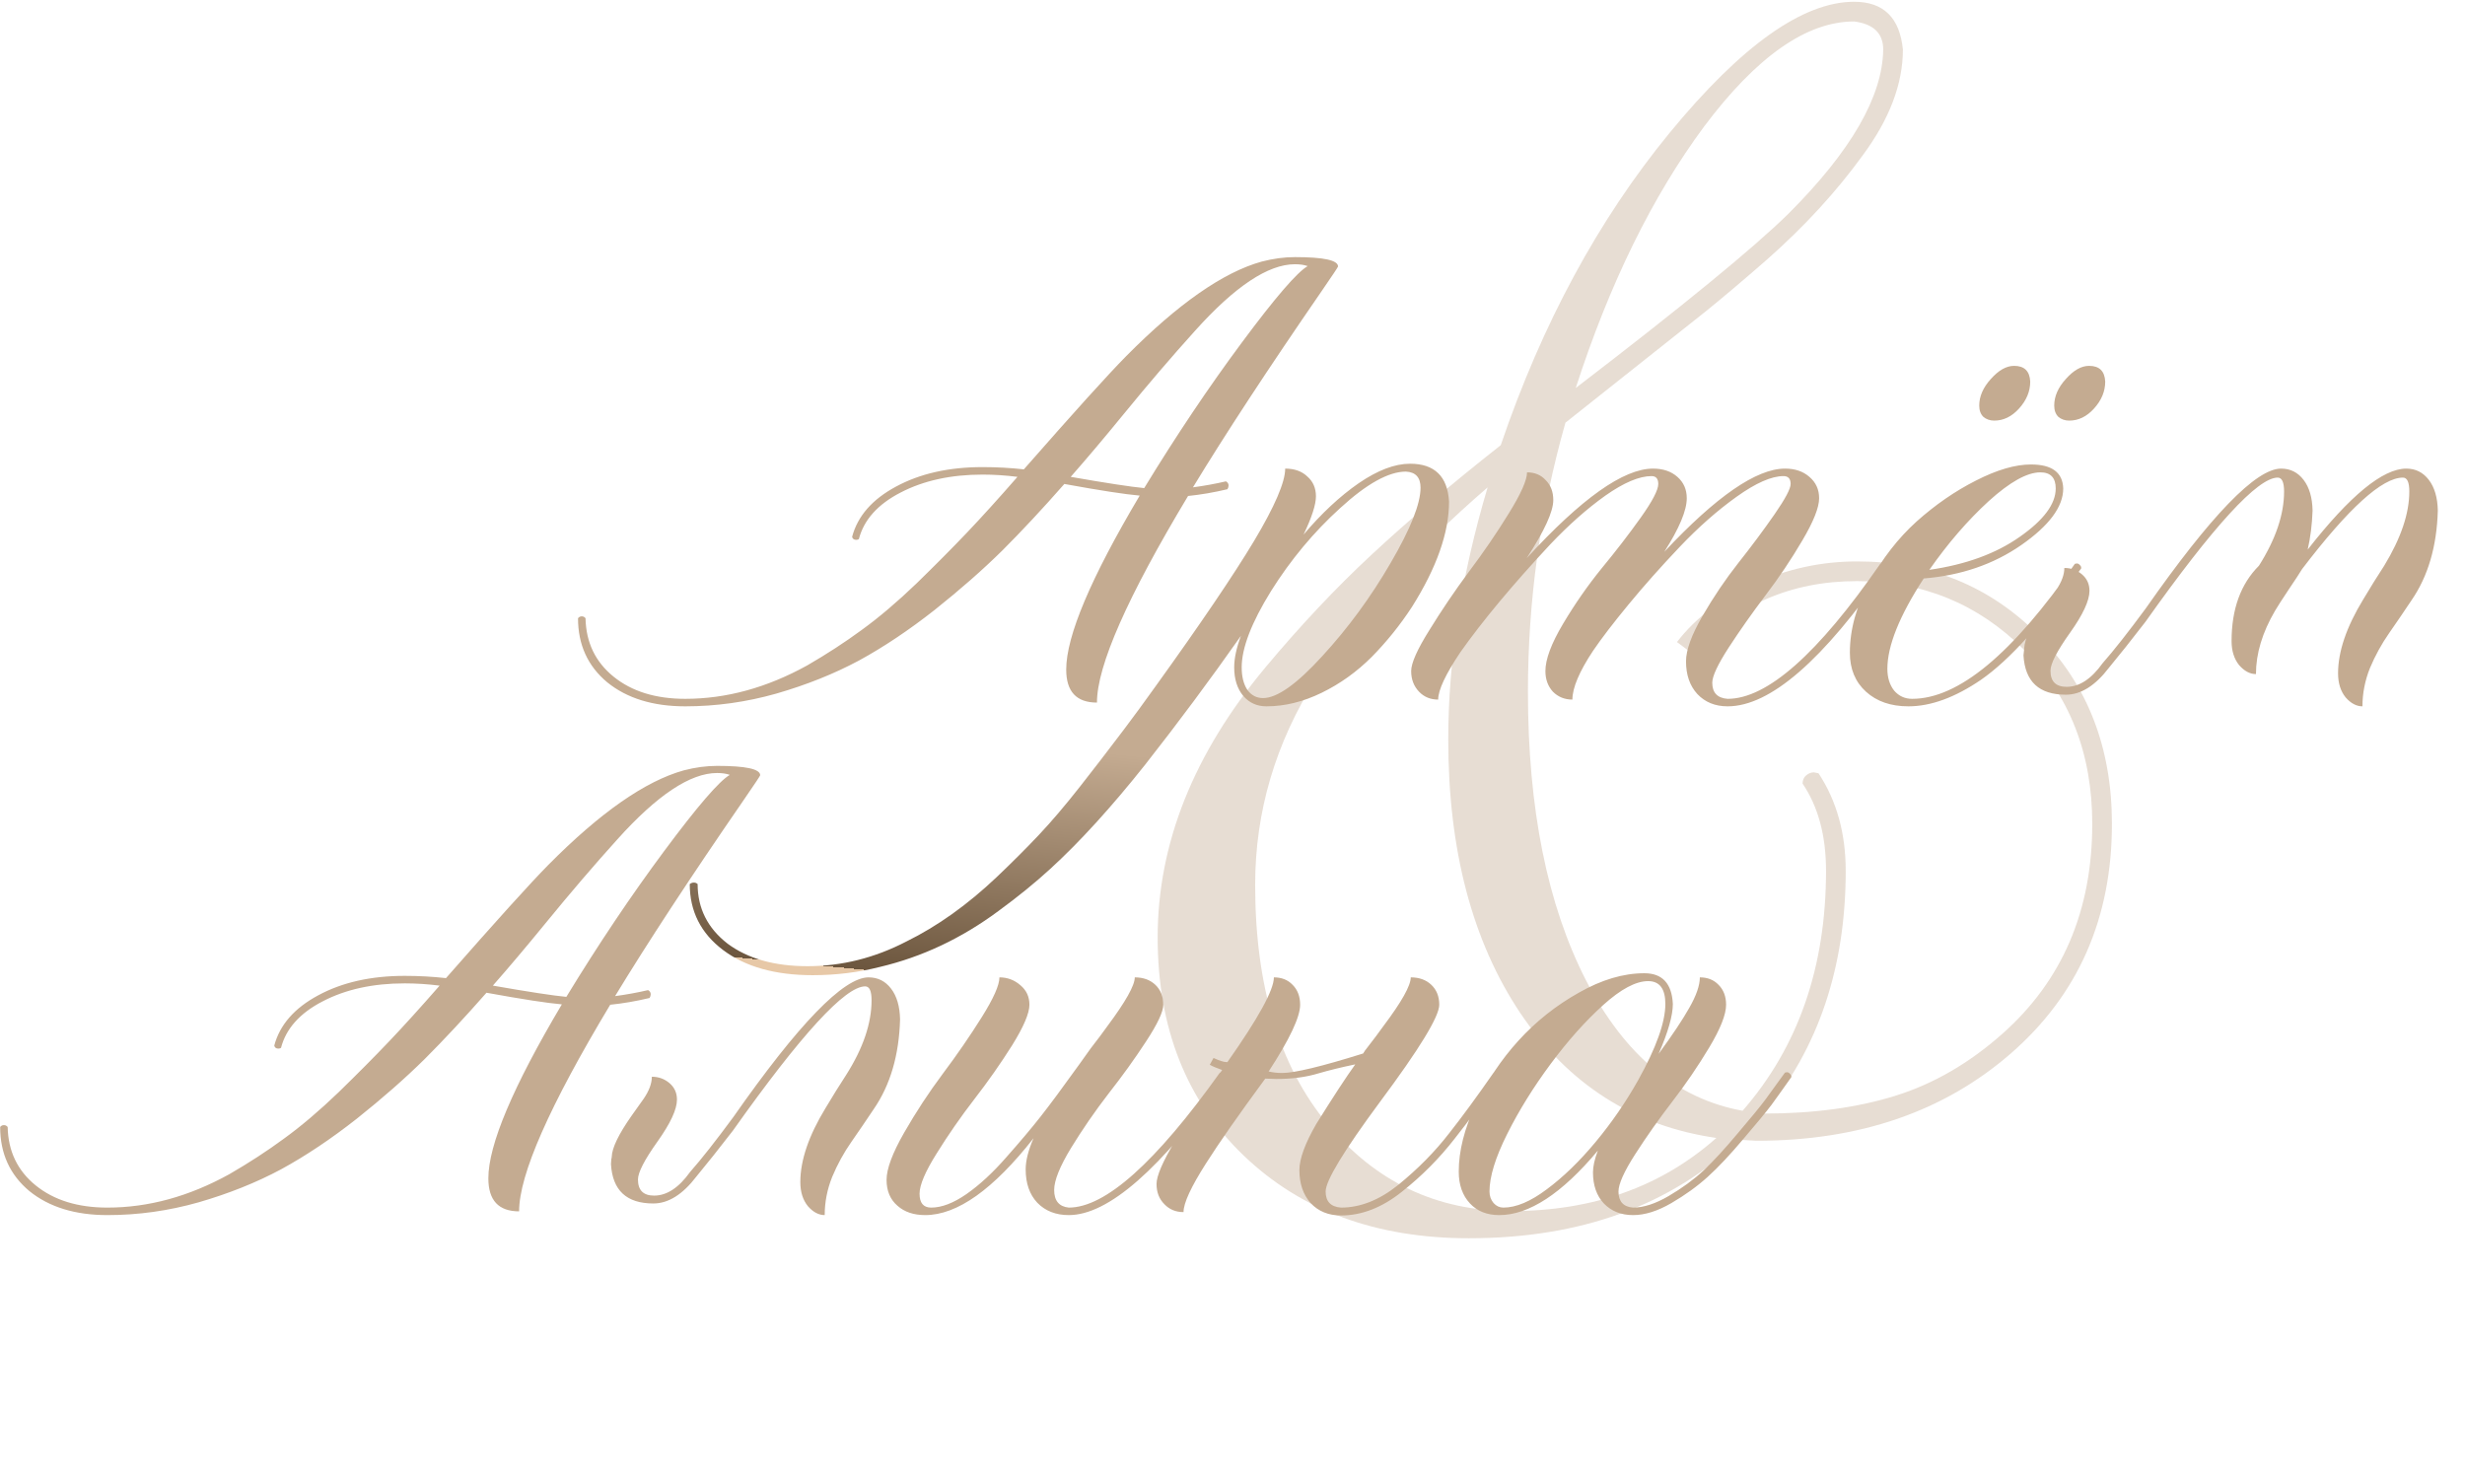
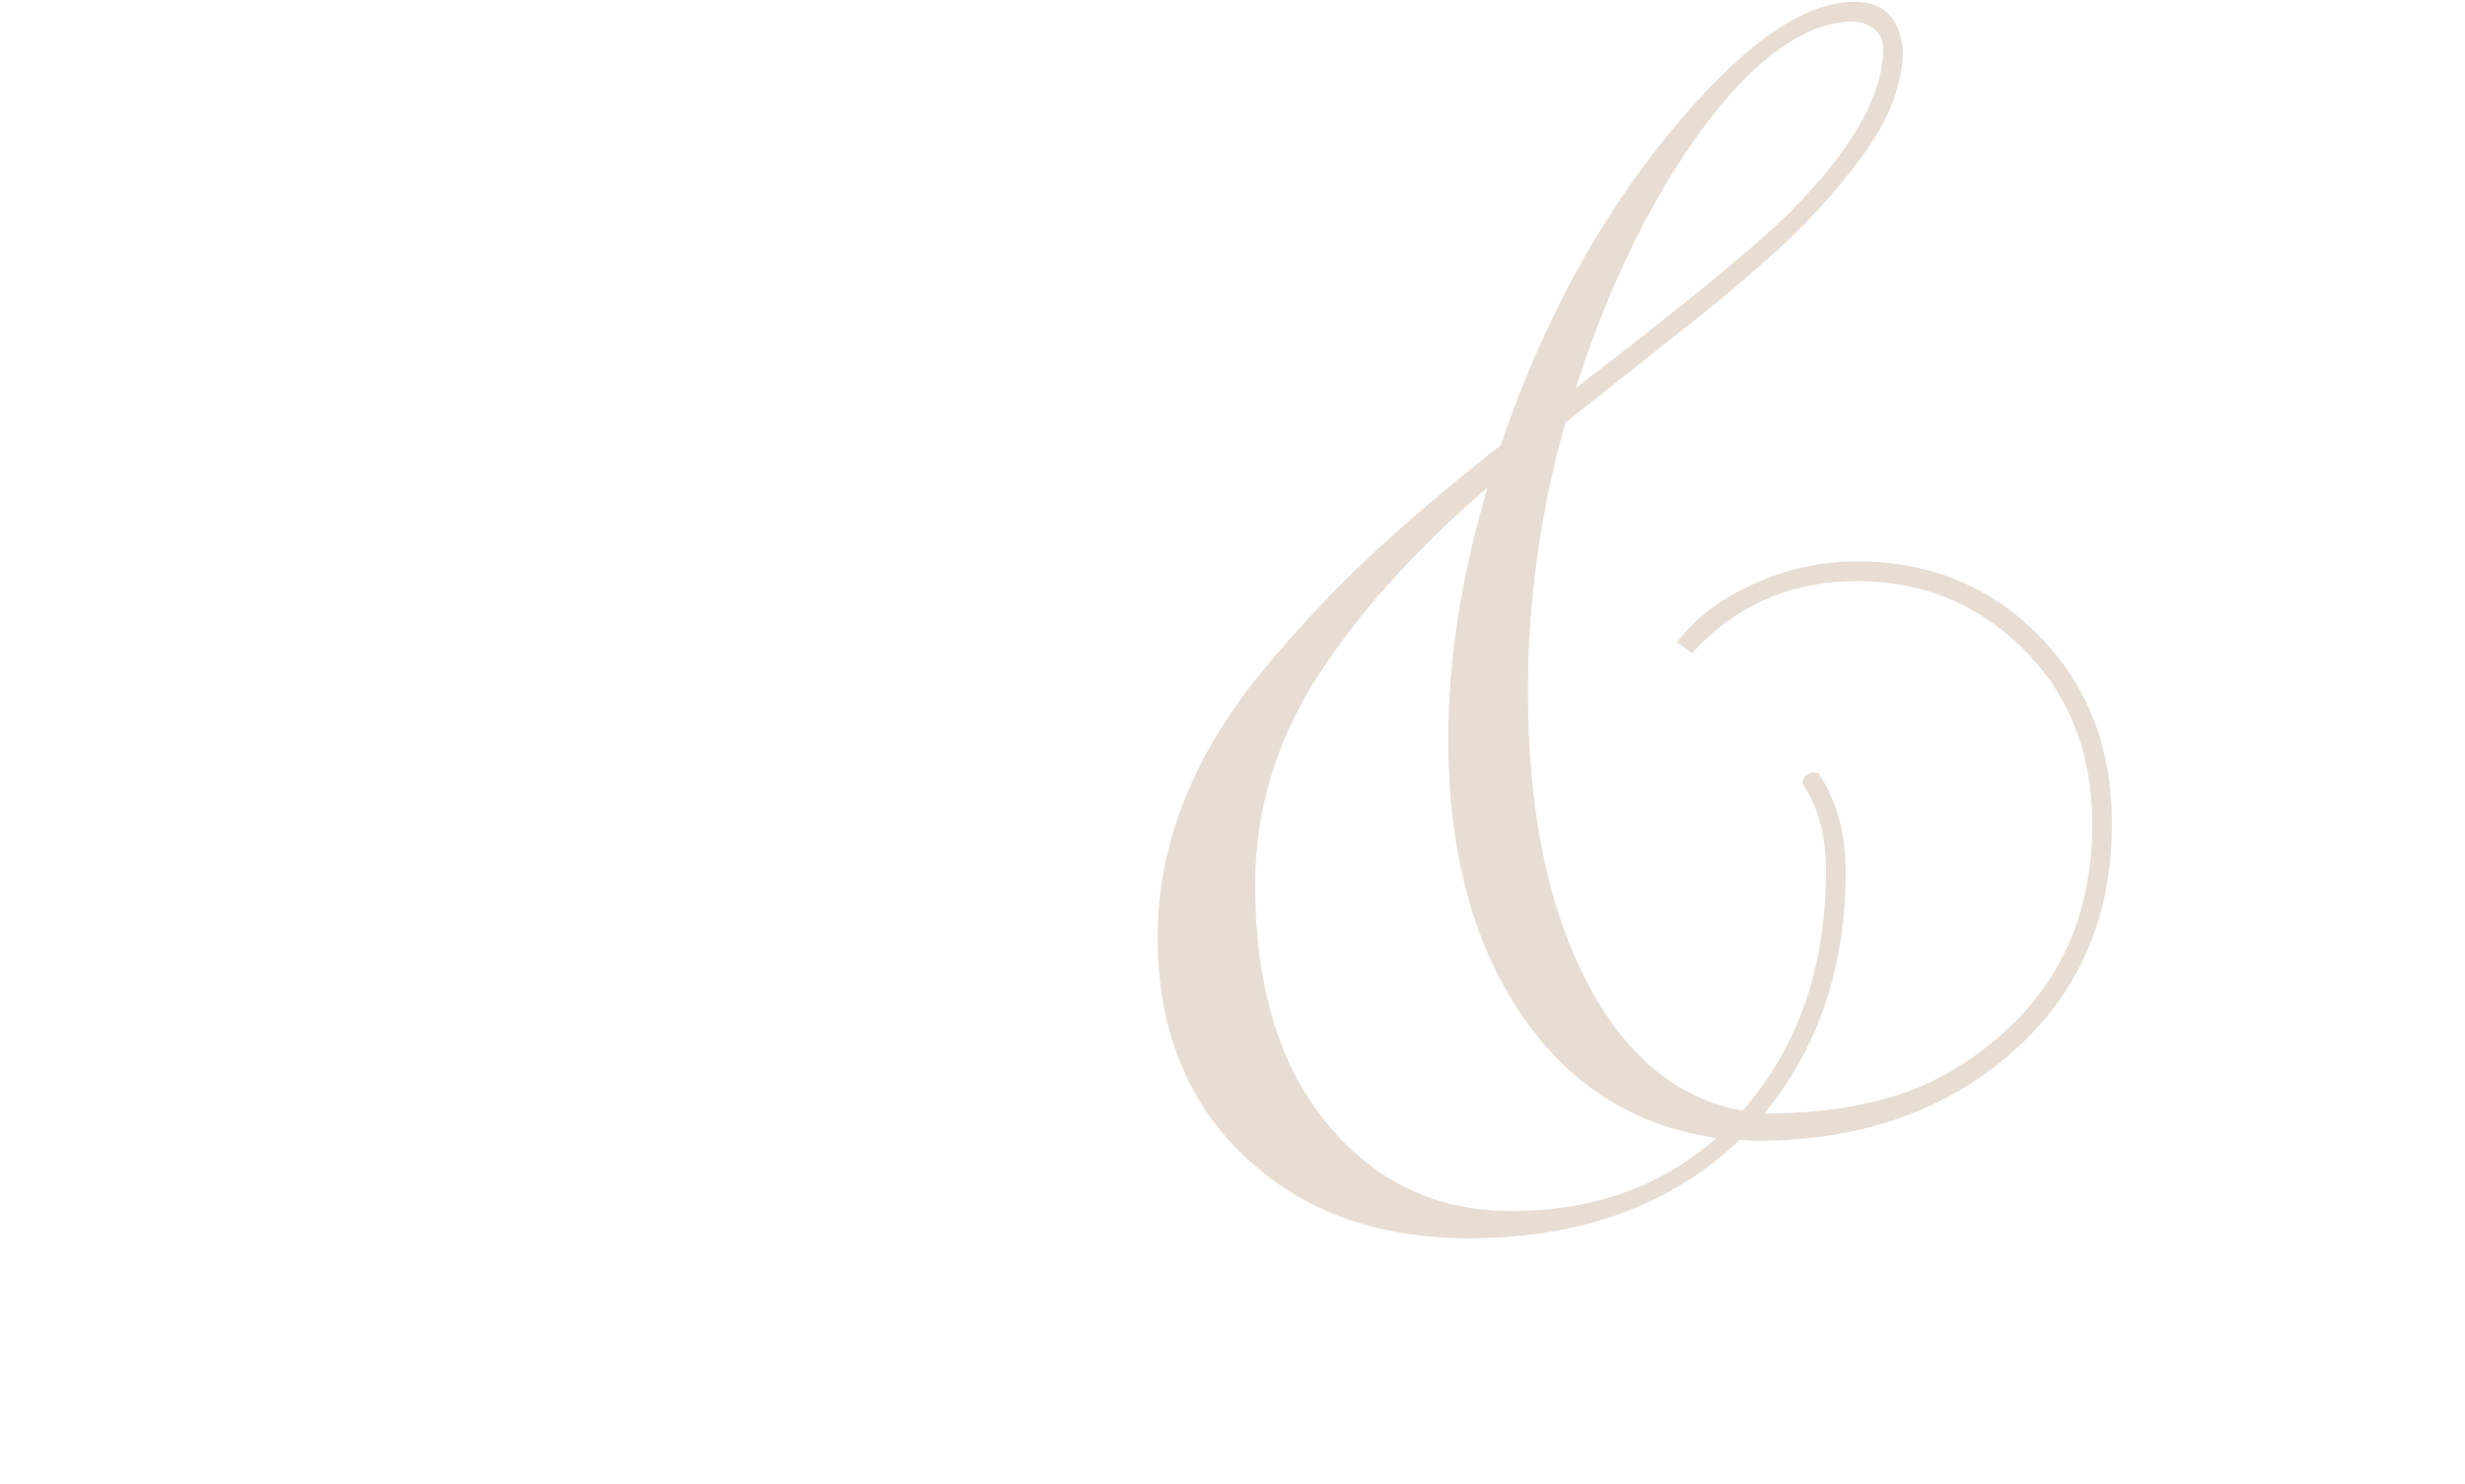
<svg xmlns="http://www.w3.org/2000/svg" width="1284" height="773" viewBox="0 0 1284 773" fill="none">
  <path opacity="0.4" d="M765.129 644.965C716.952 644.965 677.889 630.642 647.941 601.996C617.993 573.35 603.02 535.427 603.02 488.227C603.02 439.398 621.737 392.523 659.172 347.602C677.401 325.792 695.793 306.26 714.348 289.008C733.228 271.43 755.689 252.387 781.73 231.879C803.215 168.728 832.512 114.529 869.621 69.281C907.056 23.708 939.12 0.922 965.812 0.922C981.112 0.922 989.576 9.223 991.203 25.824C991.203 43.728 984.204 62.12 970.207 81C956.535 99.88 939.934 117.947 920.402 135.199C907.707 146.267 897.128 155.219 888.664 162.055L815.422 220.16C802.401 266.059 795.891 312.771 795.891 360.297C795.891 421.169 805.982 471.299 826.164 510.688C846.346 549.75 873.527 572.374 907.707 578.559C936.678 545.355 951.164 503.689 951.164 453.559C951.164 435.329 947.095 420.193 938.957 408.148C938.957 406.521 939.445 405.219 940.422 404.242C941.724 402.94 943.189 402.289 944.816 402.289L947.258 402.777C956.698 417.1 961.418 434.027 961.418 453.559C961.418 503.689 947.258 545.844 918.938 580.023C944.654 580.023 967.44 576.931 987.297 570.746C1007.15 564.561 1025.71 553.819 1042.96 538.52C1074.21 510.85 1089.84 474.392 1089.84 429.145C1089.84 392.361 1077.95 362.087 1054.19 338.324C1030.43 314.561 1001.46 302.68 967.277 302.68C932.772 302.68 904.126 315.212 881.34 340.277L873.527 334.418C883.293 321.723 896.639 311.632 913.566 304.145C930.819 296.332 948.723 292.426 967.277 292.426C1005.04 292.426 1036.61 305.284 1062 331C1087.39 356.716 1100.09 389.431 1100.09 429.145C1100.09 478.298 1082.51 518.174 1047.36 548.773C1012.52 579.047 968.417 594.184 915.031 594.184L906.242 593.695C870.435 627.875 823.397 644.965 765.129 644.965ZM820.793 202.094C876.457 159.451 913.404 129.177 931.633 111.273C964.185 78.721 980.624 50.238 980.949 25.824C980.949 17.361 975.904 12.478 965.812 11.176C941.073 11.176 915.031 29.405 887.688 65.863C860.669 102.322 838.371 147.732 820.793 202.094ZM787.102 630.805C829.745 630.805 865.389 618.109 894.035 592.719C851.066 586.534 817.049 564.887 791.984 527.777C766.919 490.342 754.387 442.816 754.387 385.199C754.387 343.533 761.223 299.75 774.895 253.852C736.809 286.729 707.023 319.932 685.539 353.461C664.38 386.99 653.801 422.797 653.801 460.883C653.801 513.617 666.333 555.121 691.398 585.395C716.464 615.668 748.365 630.805 787.102 630.805Z" fill="url(#paint0_linear_1501_663)" />
-   <path d="M356.945 367.906C340.148 367.906 326.607 363.74 316.32 355.406C306.164 346.943 301.086 335.81 301.086 322.008C301.607 321.357 302.258 321.031 303.039 321.031C303.82 321.031 304.471 321.357 304.992 322.008C305.253 334.638 310.135 344.794 319.641 352.477C329.146 360.159 341.581 364 356.945 364C378.299 364 399.458 358.206 420.422 346.617C430.578 340.758 440.083 334.573 448.938 328.062C457.922 321.552 467.427 313.479 477.453 303.844C487.479 294.078 496.268 285.224 503.82 277.281C511.372 269.339 520.096 259.703 529.992 248.375C523.742 247.594 517.688 247.203 511.828 247.203C495.292 247.203 481.034 250.328 469.055 256.578C457.206 262.698 449.979 270.771 447.375 280.797C446.984 281.057 446.529 281.188 446.008 281.188C444.836 281.188 444.12 280.667 443.859 279.625C446.724 268.818 454.341 260.094 466.711 253.453C479.211 246.682 494.25 243.297 511.828 243.297C519.12 243.297 526.281 243.688 533.312 244.469C559.354 214.781 577.128 195.12 586.633 185.484C613.586 158.271 637.089 141.865 657.141 136.266C663.13 134.703 668.924 133.922 674.523 133.922C689.497 133.922 696.984 135.549 696.984 138.805C696.984 139.065 694.12 143.362 688.391 151.695C660.656 191.93 638.326 225.979 621.398 253.844C627.258 253.062 632.987 252.021 638.586 250.719C639.497 251.24 639.953 251.956 639.953 252.867C639.953 253.518 639.758 254.169 639.367 254.82C632.206 256.513 625.37 257.685 618.859 258.336C587.219 310.94 571.398 346.812 571.398 365.953C560.721 365.953 555.383 360.224 555.383 348.766C555.383 331.318 568.143 301.109 593.664 258.141C586.112 257.49 573.026 255.471 554.406 252.086C543.078 264.977 532.336 276.5 522.18 286.656C512.023 296.682 500.24 307.034 486.828 317.711C473.417 328.258 460.266 337.047 447.375 344.078C434.484 350.979 420.161 356.708 404.406 361.266C388.781 365.693 372.961 367.906 356.945 367.906ZM596.008 254.234C612.674 226.891 629.667 201.565 646.984 178.258C664.302 154.951 675.695 141.734 681.164 138.609C679.341 137.958 677.128 137.633 674.523 137.633C660.591 137.633 643.273 149.156 622.57 172.203C610.461 185.615 598.026 200.133 585.266 215.758C575.37 227.867 566.19 238.74 557.727 248.375C576.346 251.63 589.107 253.583 596.008 254.234ZM423.352 507.945C403.82 507.945 388.26 503.583 376.672 494.859C365.083 486.135 359.289 474.677 359.289 460.484C359.94 459.964 360.656 459.703 361.438 459.703C362.219 459.703 362.87 459.964 363.391 460.484C363.391 473.115 368.599 483.466 379.016 491.539C389.562 499.352 403.43 503.258 420.617 503.258C438.456 503.258 455.643 498.961 472.18 490.367C488.326 482.424 504.016 471.227 519.25 456.773C527.323 449.091 534.615 441.799 541.125 434.898C547.635 427.997 554.732 419.664 562.414 409.898C569.966 400.263 576.542 391.734 582.141 384.312L585.852 379.43C590.669 373.049 596.008 365.758 601.867 357.555C625.305 325.003 642.427 299.742 653.234 281.773C664.042 263.674 669.445 251.109 669.445 244.078C674.263 244.078 678.104 245.445 680.969 248.18C683.964 250.784 685.461 254.234 685.461 258.531C685.461 262.828 683.312 269.469 679.016 278.453C688.391 267.385 697.961 258.466 707.727 251.695C717.622 244.924 726.542 241.539 734.484 241.539C747.245 241.539 754.016 248.115 754.797 261.266C754.797 277.411 748.352 295.706 735.461 316.148C729.341 325.523 722.375 334.182 714.562 342.125C706.75 349.938 698.026 356.188 688.391 360.875C678.755 365.562 669.185 367.906 659.68 367.906C654.732 367.906 650.695 366.083 647.57 362.438C644.445 358.661 642.883 353.714 642.883 347.594C642.883 342.906 644.055 337.438 646.398 331.188C630.383 353.974 613.781 376.305 596.594 398.18C579.016 420.315 562.544 438.414 547.18 452.477C539.237 459.768 530.188 467.125 520.031 474.547C500.891 488.74 480.318 498.44 458.312 503.648C446.984 506.513 435.331 507.945 423.352 507.945ZM657.922 363.609C665.214 363.609 675.5 356.318 688.781 341.734C702.193 327.151 714.042 311.005 724.328 293.297C734.745 275.458 739.953 262.372 739.953 254.039C739.953 248.701 737.414 245.901 732.336 245.641C723.352 245.641 711.958 251.956 698.156 264.586C684.354 277.086 672.31 291.539 662.023 307.945C651.867 324.352 646.789 337.568 646.789 347.594C646.789 352.411 647.766 356.318 649.719 359.312C651.802 362.177 654.536 363.609 657.922 363.609ZM899.914 367.906C893.404 367.906 888.13 365.758 884.094 361.461C880.188 357.164 878.234 351.5 878.234 344.469C878.234 338.609 881.099 330.732 886.828 320.836C892.557 310.94 898.807 301.695 905.578 293.102C912.479 284.378 918.729 275.979 924.328 267.906C929.927 259.833 932.727 254.56 932.727 252.086C932.727 249.352 931.49 247.984 929.016 247.984C922.766 247.984 914.628 251.565 904.602 258.727C894.576 265.888 884.68 274.612 874.914 284.898C865.148 295.185 856.294 305.146 848.352 314.781C840.409 324.417 834.224 332.49 829.797 339C822.635 349.807 819.055 358.271 819.055 364.391C815.018 364.391 811.633 363.023 808.898 360.289C806.294 357.424 804.992 353.844 804.992 349.547C804.992 343.427 808.052 335.224 814.172 324.938C820.292 314.651 826.997 305.016 834.289 296.031C841.711 287.047 848.482 278.258 854.602 269.664C860.721 261.07 863.781 255.211 863.781 252.086C863.781 249.352 862.609 247.984 860.266 247.984C853.885 247.984 845.878 251.37 836.242 258.141C826.737 264.911 817.167 273.375 807.531 283.531C787.87 304.625 772.245 323.375 760.656 339.781C752.974 351.24 749.133 359.443 749.133 364.391C745.096 364.391 741.776 363.023 739.172 360.289C736.438 357.424 735.07 353.844 735.07 349.547C735.07 345.38 738.26 338.219 744.641 328.062C750.891 317.906 757.727 307.815 765.148 297.789C772.701 287.763 779.602 277.672 785.852 267.516C792.232 257.229 795.422 250.068 795.422 246.031C799.458 246.031 802.714 247.398 805.188 250.133C807.792 252.737 809.094 256.188 809.094 260.484C809.094 266.474 804.471 276.565 795.227 290.758C823.742 259.638 845.682 244.078 861.047 244.078C866.255 244.078 870.487 245.51 873.742 248.375C876.997 251.24 878.625 254.951 878.625 259.508C878.625 265.888 874.719 275.198 866.906 287.438C893.99 258.531 914.953 244.078 929.797 244.078C935.005 244.078 939.237 245.51 942.492 248.375C945.878 251.24 947.57 254.951 947.57 259.508C947.57 264.326 944.641 271.682 938.781 281.578C933.052 291.344 926.672 300.849 919.641 310.094C912.74 319.208 906.359 328.258 900.5 337.242C894.771 346.096 891.906 352.216 891.906 355.602C891.906 360.81 894.576 363.609 899.914 364C920.487 364 946.984 340.562 979.406 293.688L980.383 293.492C981.815 293.492 982.596 294.208 982.727 295.641V296.031C949.654 343.948 922.049 367.906 899.914 367.906ZM994.055 367.906C984.94 367.906 977.583 365.367 971.984 360.289C966.385 355.211 963.586 348.44 963.586 339.977C963.586 327.867 966.971 315.628 973.742 303.258C980.513 290.888 988.716 280.341 998.352 271.617C1008.12 262.893 1018.4 255.797 1029.21 250.328C1040.15 244.729 1049.72 241.93 1057.92 241.93C1068.86 241.93 1074.46 246.096 1074.72 254.43C1074.72 263.935 1067.43 273.766 1052.84 283.922C1038.39 293.948 1021.46 299.742 1002.06 301.305C989.432 320.706 983.117 336.396 983.117 348.375C983.117 352.932 984.289 356.708 986.633 359.703C989.107 362.568 992.232 364 996.008 364C1020.1 364 1048.35 340.562 1080.77 293.688L1081.75 293.492C1082.4 293.492 1082.92 293.753 1083.31 294.273C1083.83 294.664 1084.09 295.185 1084.09 295.836V296.031C1064.3 324.286 1046.92 343.622 1031.95 354.039C1018.4 363.284 1005.77 367.906 994.055 367.906ZM1004.99 296.812C1024 294.078 1039.69 288.349 1052.06 279.625C1064.56 270.901 1070.81 262.503 1070.81 254.43C1070.81 248.831 1068.14 246.031 1062.8 246.031C1055.9 246.031 1046.92 251.044 1035.85 261.07C1024.91 271.096 1014.63 283.01 1004.99 296.812ZM1038.78 219.078C1036.57 219.078 1034.68 218.427 1033.12 217.125C1031.68 215.693 1030.97 213.74 1030.97 211.266C1030.97 206.448 1032.99 201.826 1037.02 197.398C1041.06 192.841 1045.1 190.562 1049.13 190.562C1054.47 190.562 1057.27 193.297 1057.53 198.766C1057.53 203.844 1055.58 208.531 1051.67 212.828C1047.9 216.995 1043.6 219.078 1038.78 219.078ZM1077.84 219.078C1075.63 219.078 1073.74 218.427 1072.18 217.125C1070.75 215.693 1070.03 213.74 1070.03 211.266C1070.03 206.448 1072.05 201.826 1076.09 197.398C1080.12 192.841 1084.16 190.562 1088.2 190.562C1093.53 190.562 1096.33 193.297 1096.59 198.766C1096.59 203.844 1094.64 208.531 1090.73 212.828C1086.96 216.995 1082.66 219.078 1077.84 219.078ZM1230.58 367.906C1227.45 367.906 1224.52 366.344 1221.79 363.219C1219.18 359.964 1217.88 355.797 1217.88 350.719C1217.88 339.391 1222.24 326.565 1230.97 312.242C1234.61 306.122 1238.26 300.263 1241.91 294.664C1250.63 280.341 1254.99 267.451 1254.99 255.992C1254.99 251.174 1253.89 248.766 1251.67 248.766C1240.86 248.766 1223.35 264.651 1199.13 296.422C1197.96 298.375 1195.62 301.956 1192.1 307.164C1188.72 312.242 1186.37 315.888 1185.07 318.102C1178.43 329.43 1175.11 340.432 1175.11 351.109C1171.98 351.109 1169.05 349.547 1166.32 346.422C1163.72 343.167 1162.41 339 1162.41 333.922C1162.41 317.255 1167.17 304.169 1176.67 294.664C1185.4 280.862 1189.76 267.971 1189.76 255.992C1189.76 251.174 1188.65 248.766 1186.44 248.766C1176.02 248.766 1153.04 273.831 1117.49 323.961C1110.46 333.076 1104.15 341.018 1098.55 347.789C1091.39 357.164 1083.9 361.852 1076.09 361.852C1062.15 361.852 1054.8 355.016 1054.02 341.344L1054.41 337.633C1054.54 332.945 1057.99 325.784 1064.76 316.148L1071.01 307.359C1073.87 303.193 1075.3 299.352 1075.3 295.836C1078.82 295.836 1081.88 296.943 1084.48 299.156C1087.09 301.37 1088.39 304.234 1088.39 307.75C1088.39 312.828 1085.01 320.12 1078.23 329.625C1071.46 339.13 1068.08 345.706 1068.08 349.352C1068.08 354.951 1070.88 357.75 1076.48 357.75C1083.12 357.75 1089.37 353.648 1095.23 345.445C1101.09 338.805 1108.57 329.299 1117.69 316.93C1151.67 268.362 1175.17 244.078 1188.2 244.078C1193.01 244.078 1196.92 246.031 1199.91 249.938C1202.91 253.844 1204.47 259.182 1204.6 265.953C1204.34 273.245 1203.49 280.016 1202.06 286.266C1224.07 258.141 1241.19 244.078 1253.43 244.078C1258.25 244.078 1262.15 246.031 1265.15 249.938C1268.14 253.844 1269.71 259.182 1269.84 265.953C1269.32 284.573 1264.76 300.133 1256.16 312.633C1252.26 318.492 1248.35 324.221 1244.45 329.82C1240.54 335.419 1237.22 341.474 1234.48 347.984C1231.88 354.495 1230.58 361.135 1230.58 367.906Z" fill="url(#paint1_linear_1501_663)" />
-   <path d="M55.945 632.906C39.148 632.906 25.607 628.74 15.32 620.406C5.164 611.943 0.086 600.81 0.086 587.008C0.607 586.357 1.258 586.031 2.039 586.031C2.82 586.031 3.471 586.357 3.992 587.008C4.253 599.638 9.135 609.794 18.641 617.477C28.146 625.159 40.581 629 55.945 629C77.299 629 98.458 623.206 119.422 611.617C129.578 605.758 139.083 599.573 147.938 593.062C156.922 586.552 166.427 578.479 176.453 568.844C186.479 559.078 195.268 550.224 202.82 542.281C210.372 534.339 219.096 524.703 228.992 513.375C222.742 512.594 216.688 512.203 210.828 512.203C194.292 512.203 180.034 515.328 168.055 521.578C156.206 527.698 148.979 535.771 146.375 545.797C145.984 546.057 145.529 546.188 145.008 546.188C143.836 546.188 143.12 545.667 142.859 544.625C145.724 533.818 153.341 525.094 165.711 518.453C178.211 511.682 193.25 508.297 210.828 508.297C218.12 508.297 225.281 508.688 232.312 509.469C258.354 479.781 276.128 460.12 285.633 450.484C312.586 423.271 336.089 406.865 356.141 401.266C362.13 399.703 367.924 398.922 373.523 398.922C388.497 398.922 395.984 400.549 395.984 403.805C395.984 404.065 393.12 408.362 387.391 416.695C359.656 456.93 337.326 490.979 320.398 518.844C326.258 518.062 331.987 517.021 337.586 515.719C338.497 516.24 338.953 516.956 338.953 517.867C338.953 518.518 338.758 519.169 338.367 519.82C331.206 521.513 324.37 522.685 317.859 523.336C286.219 575.94 270.398 611.812 270.398 630.953C259.721 630.953 254.383 625.224 254.383 613.766C254.383 596.318 267.143 566.109 292.664 523.141C285.112 522.49 272.026 520.471 253.406 517.086C242.078 529.977 231.336 541.5 221.18 551.656C211.023 561.682 199.24 572.034 185.828 582.711C172.417 593.258 159.266 602.047 146.375 609.078C133.484 615.979 119.161 621.708 103.406 626.266C87.781 630.693 71.961 632.906 55.945 632.906ZM295.008 519.234C311.674 491.891 328.667 466.565 345.984 443.258C363.302 419.951 374.695 406.734 380.164 403.609C378.341 402.958 376.128 402.633 373.523 402.633C359.591 402.633 342.273 414.156 321.57 437.203C309.461 450.615 297.026 465.133 284.266 480.758C274.37 492.867 265.19 503.74 256.727 513.375C275.346 516.63 288.107 518.583 295.008 519.234ZM429.578 632.906C426.453 632.906 423.523 631.344 420.789 628.219C418.185 624.964 416.883 620.797 416.883 615.719C416.883 604.391 421.245 591.565 429.969 577.242C433.615 571.122 437.26 565.263 440.906 559.664C449.63 545.862 453.992 532.971 453.992 520.992C453.992 516.174 452.885 513.766 450.672 513.766C440.255 513.766 417.273 538.831 381.727 588.961C374.695 598.076 368.38 606.018 362.781 612.789C355.62 622.164 348.133 626.852 340.32 626.852C326.388 626.852 319.031 620.016 318.25 606.344L318.445 603.609C318.576 603.349 318.641 603.023 318.641 602.633C318.771 597.945 322.221 590.784 328.992 581.148L335.242 572.359C338.107 568.193 339.539 564.352 339.539 560.836C343.055 560.836 346.115 561.943 348.719 564.156C351.323 566.37 352.625 569.234 352.625 572.75C352.625 577.828 349.24 585.12 342.469 594.625C335.698 604.13 332.312 610.706 332.312 614.352C332.312 619.951 335.112 622.75 340.711 622.75C347.352 622.75 353.602 618.648 359.461 610.445C365.32 603.805 372.807 594.299 381.922 581.93C415.906 533.362 439.409 509.078 452.43 509.078C457.247 509.078 461.154 511.031 464.148 514.938C467.143 518.844 468.706 524.182 468.836 530.953C468.315 549.573 463.758 565.133 455.164 577.633C451.258 583.492 447.352 589.221 443.445 594.82C439.539 600.419 436.219 606.474 433.484 612.984C430.88 619.495 429.578 626.135 429.578 632.906ZM556.727 632.906C549.956 632.906 544.487 630.758 540.32 626.461C536.284 622.164 534.266 616.37 534.266 609.078C534.266 604.521 535.633 599.117 538.367 592.867C517.404 619.56 498.589 632.906 481.922 632.906C475.932 632.906 471.115 631.279 467.469 628.023C463.693 624.768 461.805 620.276 461.805 614.547C461.805 608.818 464.865 600.615 470.984 589.938C477.104 579.26 483.81 569.039 491.102 559.273C498.523 549.378 505.294 539.547 511.414 529.781C517.534 520.016 520.594 513.115 520.594 509.078C524.76 509.078 528.406 510.445 531.531 513.18C534.656 515.784 536.219 519.169 536.219 523.336C536.219 527.763 533.224 534.794 527.234 544.43C521.245 553.935 514.669 563.31 507.508 572.555C500.477 581.669 493.966 591.044 487.977 600.68C481.987 610.185 478.992 617.216 478.992 621.773C478.992 626.591 481.01 629 485.047 629C490.516 629 496.635 626.656 503.406 621.969C510.307 617.151 517.273 610.706 524.305 602.633C531.466 594.56 537.391 587.529 542.078 581.539C546.896 575.419 553.602 566.37 562.195 554.391L568.055 546.188C571.701 541.5 574.63 537.594 576.844 534.469C586.349 521.708 591.102 513.245 591.102 509.078C595.529 509.078 599.109 510.38 601.844 512.984C604.578 515.589 605.945 519.039 605.945 523.336C605.945 526.982 602.951 533.362 596.961 542.477C591.102 551.461 584.591 560.51 577.43 569.625C570.398 578.74 563.888 588.18 557.898 597.945C552.039 607.581 549.109 614.872 549.109 619.82C549.109 625.419 551.648 628.479 556.727 629C575.737 629 601.974 605.562 635.438 558.688L636.414 558.492C637.065 558.492 637.586 558.753 637.977 559.273C638.497 559.664 638.758 560.185 638.758 560.836V561.031C604.643 608.948 577.299 632.906 556.727 632.906ZM698.523 633.102C692.013 633.102 686.74 630.953 682.703 626.656C678.797 622.229 676.844 616.5 676.844 609.469C676.844 603.609 679.773 595.602 685.633 585.445C694.487 571.253 701.258 560.901 705.945 554.391C698.523 555.953 692.143 557.516 686.805 559.078C680.424 561.031 673.068 562.008 664.734 562.008L659.07 561.812C645.268 580.562 634.982 595.276 628.211 605.953C620.398 618.193 616.492 626.656 616.492 631.344C612.456 631.344 609.135 629.977 606.531 627.242C603.797 624.508 602.43 620.992 602.43 616.695C602.43 612.529 605.62 605.107 612 594.43C616.557 586.878 624.76 574.508 636.609 557.32C633.615 556.279 631.466 555.367 630.164 554.586L632.117 551.07C635.242 552.503 637.521 553.219 638.953 553.219H639.344C655.49 530.302 663.562 515.589 663.562 509.078C667.599 509.078 670.854 510.38 673.328 512.984C675.932 515.589 677.234 519.039 677.234 523.336C677.234 529.716 671.766 541.305 660.828 558.102C663.042 558.622 665.385 558.883 667.859 558.883C674.37 558.883 688.432 555.497 710.047 548.727C710.828 547.424 711.414 546.578 711.805 546.188C715.451 541.5 718.38 537.594 720.594 534.469C730.099 521.839 734.852 513.375 734.852 509.078C739.279 509.078 742.859 510.38 745.594 512.984C748.328 515.589 749.695 519.039 749.695 523.336C749.695 529.456 739.409 546.318 718.836 573.922C699.956 599.443 690.516 615.003 690.516 620.602C690.516 625.81 693.185 628.609 698.523 629C708.549 629 718.445 625.094 728.211 617.281C738.628 608.818 747.547 599.768 754.969 590.133C761.74 581.539 769.422 571.057 778.016 558.688L778.992 558.492C780.424 558.492 781.141 559.339 781.141 561.031L777.234 566.5C771.635 574.833 765.19 583.622 757.898 592.867C749.826 603.284 740.581 612.594 730.164 620.797C719.878 629 709.331 633.102 698.523 633.102ZM850.672 632.906C844.422 632.906 839.344 630.888 835.438 626.852C831.661 622.815 829.773 617.411 829.773 610.641C829.773 607.516 830.62 603.74 832.312 599.312C813.562 621.708 796.44 632.906 780.945 632.906C774.565 632.906 769.487 630.888 765.711 626.852C761.805 622.685 759.852 617.151 759.852 610.25C759.852 599.443 762.781 587.854 768.641 575.484C774.5 563.115 781.922 551.982 790.906 542.086C800.021 532.06 810.503 523.727 822.352 517.086C834.201 510.315 845.594 506.93 856.531 506.93C865.906 506.93 870.854 512.268 871.375 522.945C871.375 528.935 868.901 537.594 863.953 548.922C871.115 539.156 876.453 531.148 879.969 524.898C883.615 518.518 885.438 513.245 885.438 509.078C889.474 509.078 892.729 510.38 895.203 512.984C897.807 515.589 899.109 519.039 899.109 523.336C899.109 528.414 896.18 535.836 890.32 545.602C884.461 555.367 878.016 564.807 870.984 573.922C864.083 582.906 857.703 591.956 851.844 601.07C845.984 610.185 843.055 616.695 843.055 620.602C843.055 625.81 845.594 628.609 850.672 629C856.141 629 862.326 626.982 869.227 622.945C876.128 618.909 882.182 614.482 887.391 609.664C892.599 604.716 898.523 598.271 905.164 590.328C911.935 582.385 916.688 576.591 919.422 572.945L929.773 558.688L930.75 558.492C931.401 558.492 931.922 558.753 932.312 559.273C932.833 559.664 933.094 560.185 933.094 560.836V561.031L922.742 575.484C920.008 579.13 915.125 585.055 908.094 593.258C901.193 601.461 895.008 608.036 889.539 612.984C884.07 617.932 877.755 622.49 870.594 626.656C863.432 630.823 856.792 632.906 850.672 632.906ZM783.094 629C789.734 629 797.286 625.81 805.75 619.43C814.344 613.049 822.807 604.846 831.141 594.82C839.474 584.794 846.831 574.117 853.211 562.789C862.716 545.732 867.469 532.451 867.469 522.945C867.469 515.003 864.474 511.031 858.484 511.031C852.104 511.031 844.292 515.198 835.047 523.531C825.802 531.865 816.688 542.086 807.703 554.195C798.719 566.305 791.167 578.479 785.047 590.719C778.927 602.958 775.867 612.919 775.867 620.602C775.867 622.945 776.583 624.964 778.016 626.656C779.448 628.219 781.141 629 783.094 629Z" fill="url(#paint2_linear_1501_663)" />
  <defs>
    <linearGradient id="paint0_linear_1501_663" x1="804.266" y1="678" x2="693.199" y2="945.663" gradientUnits="userSpaceOnUse">
      <stop stop-color="#C4AB91" />
      <stop offset="1" stop-color="#6C563E" />
      <stop offset="1" stop-color="#E7C8A7" />
    </linearGradient>
    <linearGradient id="paint1_linear_1501_663" x1="689.928" y1="403" x2="677.815" y2="527.32" gradientUnits="userSpaceOnUse">
      <stop stop-color="#C4AB91" />
      <stop offset="1" stop-color="#6C563E" />
      <stop offset="1" stop-color="#E7C8A7" />
    </linearGradient>
    <linearGradient id="paint2_linear_1501_663" x1="365.249" y1="668" x2="352.341" y2="792.158" gradientUnits="userSpaceOnUse">
      <stop stop-color="#C4AB91" />
      <stop offset="1" stop-color="#6C563E" />
      <stop offset="1" stop-color="#E7C8A7" />
    </linearGradient>
  </defs>
</svg>